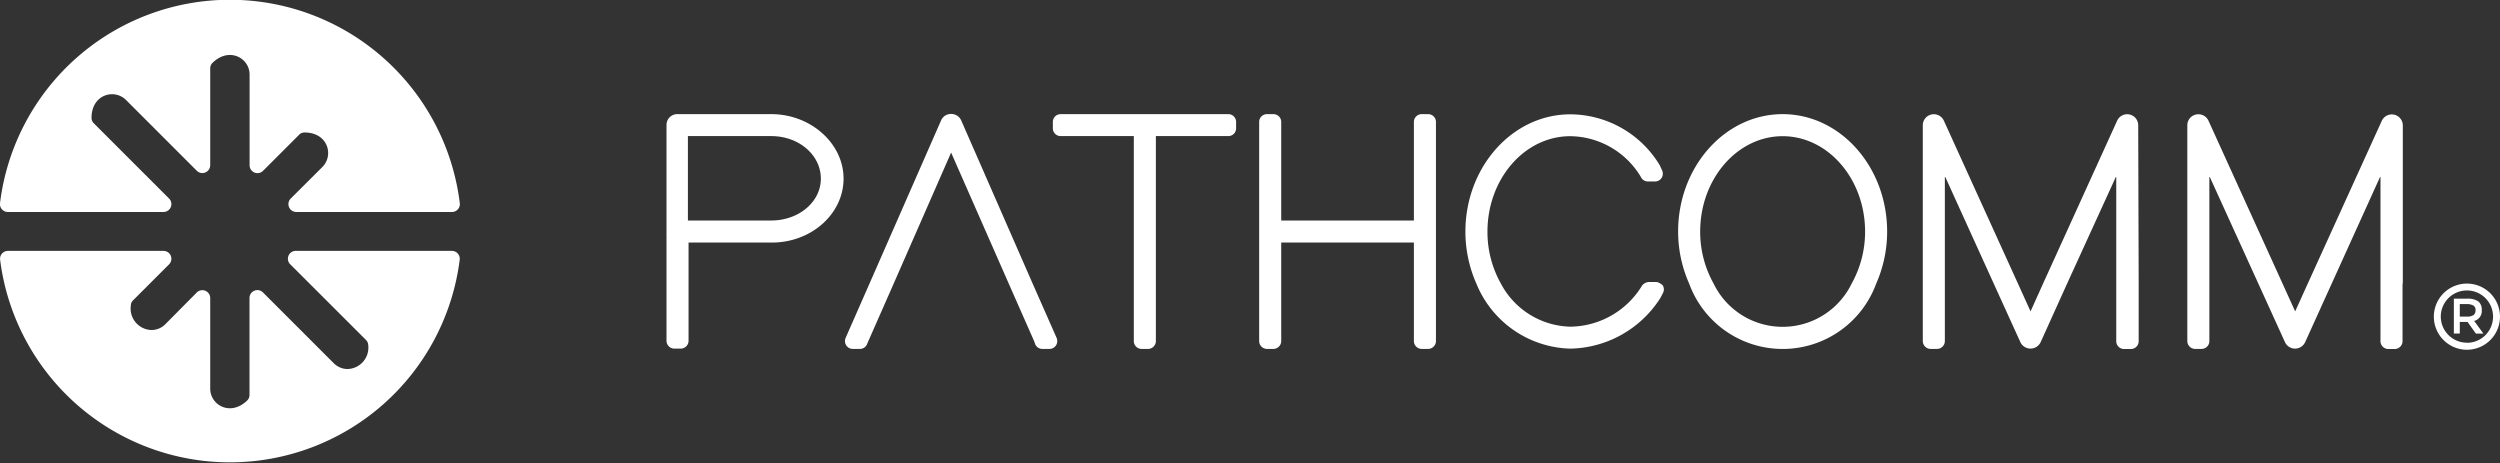
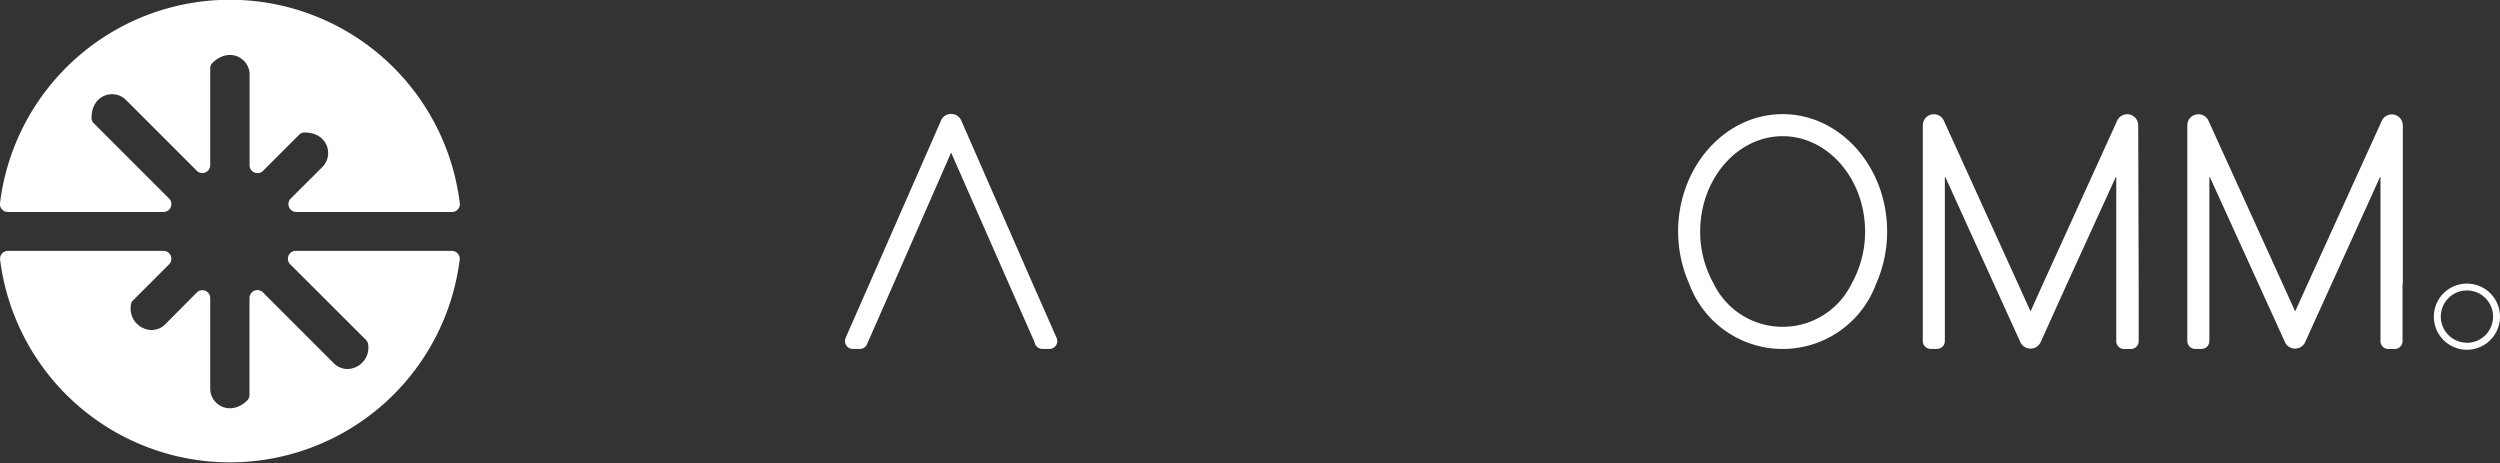
<svg xmlns="http://www.w3.org/2000/svg" id="Capa_1" data-name="Capa 1" viewBox="0 0 269.84 50">
  <rect x="0" y="0" width="269.84" height="50" fill="#333333" stroke="none" />
  <defs>
    <style>.cls-1{fill:#fff;}</style>
  </defs>
  <path class="cls-1" d="M18.25,21.43l-8.12-8.12a.78.78,0,0,1-.25-.59c0-2.54,2.47-3.18,3.72-1.93l7.65,7.65a.85.85,0,0,0,1.44-.6V7.38a.84.84,0,0,1,.25-.6c1.82-1.76,4-.5,4,1.27v9.79a.85.85,0,0,0,1.45.6l3.89-3.89a.78.78,0,0,1,.59-.25c2.54,0,3.18,2.47,1.93,3.72l-3.42,3.41a.85.85,0,0,0,.6,1.45h16.8a.85.85,0,0,0,.85-.94A25,25,0,0,0,0,21.94a.85.85,0,0,0,.84.94h16.8A.85.85,0,0,0,18.25,21.43Z" />
  <path class="cls-1" d="M31.37,28.57l8.13,8.12a.86.86,0,0,1,.25.59,2.31,2.31,0,0,1-2.22,2.55,2.11,2.11,0,0,1-1.5-.62l-7.65-7.65a.85.85,0,0,0-1.45.6V42.62a.83.83,0,0,1-.24.6c-1.82,1.76-4,.5-4-1.27V32.16a.85.85,0,0,0-1.44-.6L17.84,35a2.1,2.1,0,0,1-1.5.62A2.31,2.31,0,0,1,14.12,33a.78.78,0,0,1,.25-.59l3.88-3.88a.85.85,0,0,0-.6-1.45H.85a.85.85,0,0,0-.84.94,25,25,0,0,0,49.61,0,.85.85,0,0,0-.85-.94H32A.85.85,0,0,0,31.37,28.57Z" />
-   <path class="cls-1" d="M267.87,33.47a1.13,1.13,0,0,0-.37-.94,2.06,2.06,0,0,0-1.23-.29h-1.41V36h.64V34.75h.84l.9,1.26h.81l-1-1.37A1.09,1.09,0,0,0,267.87,33.47Zm-1.58.7h-.79V32.82h.81A1.33,1.33,0,0,1,267,33a.57.57,0,0,1,.2.5A.67.67,0,0,1,267,34,1.2,1.2,0,0,1,266.29,34.17Z" />
  <path class="cls-1" d="M266.28,30.61a3.57,3.57,0,1,0,3.56,3.56A3.57,3.57,0,0,0,266.28,30.61Zm0,6.38a2.82,2.82,0,1,1,2.81-2.82A2.82,2.82,0,0,1,266.28,37Z" />
-   <path class="cls-1" d="M83.25,12.32l-10.13,0a1.16,1.16,0,0,0-1.18,1.19l0,11.38,0,.34a.75.75,0,0,0,0,.21v5.14h0v6.21a.85.85,0,0,0,.84.84h.7a.85.85,0,0,0,.84-.84V26.18h9c4.26,0,7.73-3.1,7.73-6.9S87.51,12.32,83.25,12.32Zm0,11.48-9,0V14.69h9c3,0,5.35,2.06,5.35,4.59S86.2,23.8,83.25,23.8Z" />
-   <path class="cls-1" d="M132.58,12.32H114.49a.84.84,0,0,0-.85.84v.69a.84.84,0,0,0,.85.84h7.89V36.82a.84.84,0,0,0,.84.84h.69a.85.85,0,0,0,.85-.84V14.69h7.82a.84.84,0,0,0,.84-.84v-.69A.84.84,0,0,0,132.58,12.32Z" />
-   <path class="cls-1" d="M154.15,12.32h-.7a.84.84,0,0,0-.84.84V23.8H138.29V13.16a.84.84,0,0,0-.84-.84h-.7a.84.84,0,0,0-.84.84V36.82a.85.85,0,0,0,.84.84h.7a.85.85,0,0,0,.84-.84V26.18h14.32V36.82a.85.85,0,0,0,.84.84h.7a.85.85,0,0,0,.84-.84V13.16A.84.84,0,0,0,154.15,12.32Z" />
  <path class="cls-1" d="M192.41,12.32c-6.22,0-11.28,5.68-11.28,12.67a13.89,13.89,0,0,0,1.19,5.62,10.75,10.75,0,0,0,20.19,0A13.89,13.89,0,0,0,203.69,25C203.69,18,198.63,12.32,192.41,12.32Zm7.45,18.29a8.28,8.28,0,0,1-14.9,0A11.48,11.48,0,0,1,183.51,25c0-5.68,4-10.3,8.9-10.3s8.9,4.62,8.9,10.3A11.48,11.48,0,0,1,199.86,30.61Z" />
  <path class="cls-1" d="M230.79,13.51a1.19,1.19,0,0,0-2.27-.49l-8,17.59-1.35,3-1.36-3-8-17.59a1.19,1.19,0,0,0-2.27.49V36.82a.85.85,0,0,0,.84.84h.7a.85.85,0,0,0,.84-.84V19l5.28,11.62,2.88,6.33a1.21,1.21,0,0,0,2.17,0l2.87-6.35L228.42,19l0,11.62v6.21a.84.84,0,0,0,.84.84H230a.84.84,0,0,0,.84-.84V30.61Z" />
  <path class="cls-1" d="M259.35,30.61h0l0-17.1a1.19,1.19,0,0,0-2.26-.49l-8,17.59-1.36,3-1.36-3-8-17.59a1.19,1.19,0,0,0-1.33-.66,1.18,1.18,0,0,0-.95,1.15V36.82a.85.85,0,0,0,.85.84h.69a.84.84,0,0,0,.84-.84V19l5.29,11.62,2.88,6.33a1.2,1.2,0,0,0,2.16,0l2.88-6.35L256.94,19l0,11.62v6.21a.85.85,0,0,0,.84.84h.7a.85.85,0,0,0,.84-.82V30.61Z" />
  <path class="cls-1" d="M111.46,30.61,103.75,13a1.17,1.17,0,0,0-1.09-.7,1.15,1.15,0,0,0-1.08.69L93.85,30.61,91.48,36l-.21.48a.87.87,0,0,0,.07.8.84.84,0,0,0,.71.38h.76a.83.83,0,0,0,.8-.58l2.85-6.47,6.2-14.14,6.22,14.14,2.76,6.26.07.21a.83.83,0,0,0,.8.58h.76a.84.84,0,0,0,.71-.38.87.87,0,0,0,.07-.8Z" />
-   <path class="cls-1" d="M179.21,30.61a.79.79,0,0,0-.47-.17h-.8a1,1,0,0,0-.72.41l-.11.18v0a9.17,9.17,0,0,1-7.61,4.23A8.71,8.71,0,0,1,162,30.61,11.38,11.38,0,0,1,160.55,25c0-5.68,4-10.3,8.94-10.3A9,9,0,0,1,177.05,19l.1.18a.85.85,0,0,0,.72.41h.77a.85.85,0,0,0,.71-.39.86.86,0,0,0,.05-.81l-.25-.55a11.33,11.33,0,0,0-9.66-5.5c-6.24,0-11.32,5.68-11.32,12.67a13.89,13.89,0,0,0,1.19,5.62,11.27,11.27,0,0,0,10.13,7,11.77,11.77,0,0,0,9.72-5.46l.27-.52a.82.82,0,0,0,0-.83A.72.72,0,0,0,179.21,30.61Z" />
</svg>